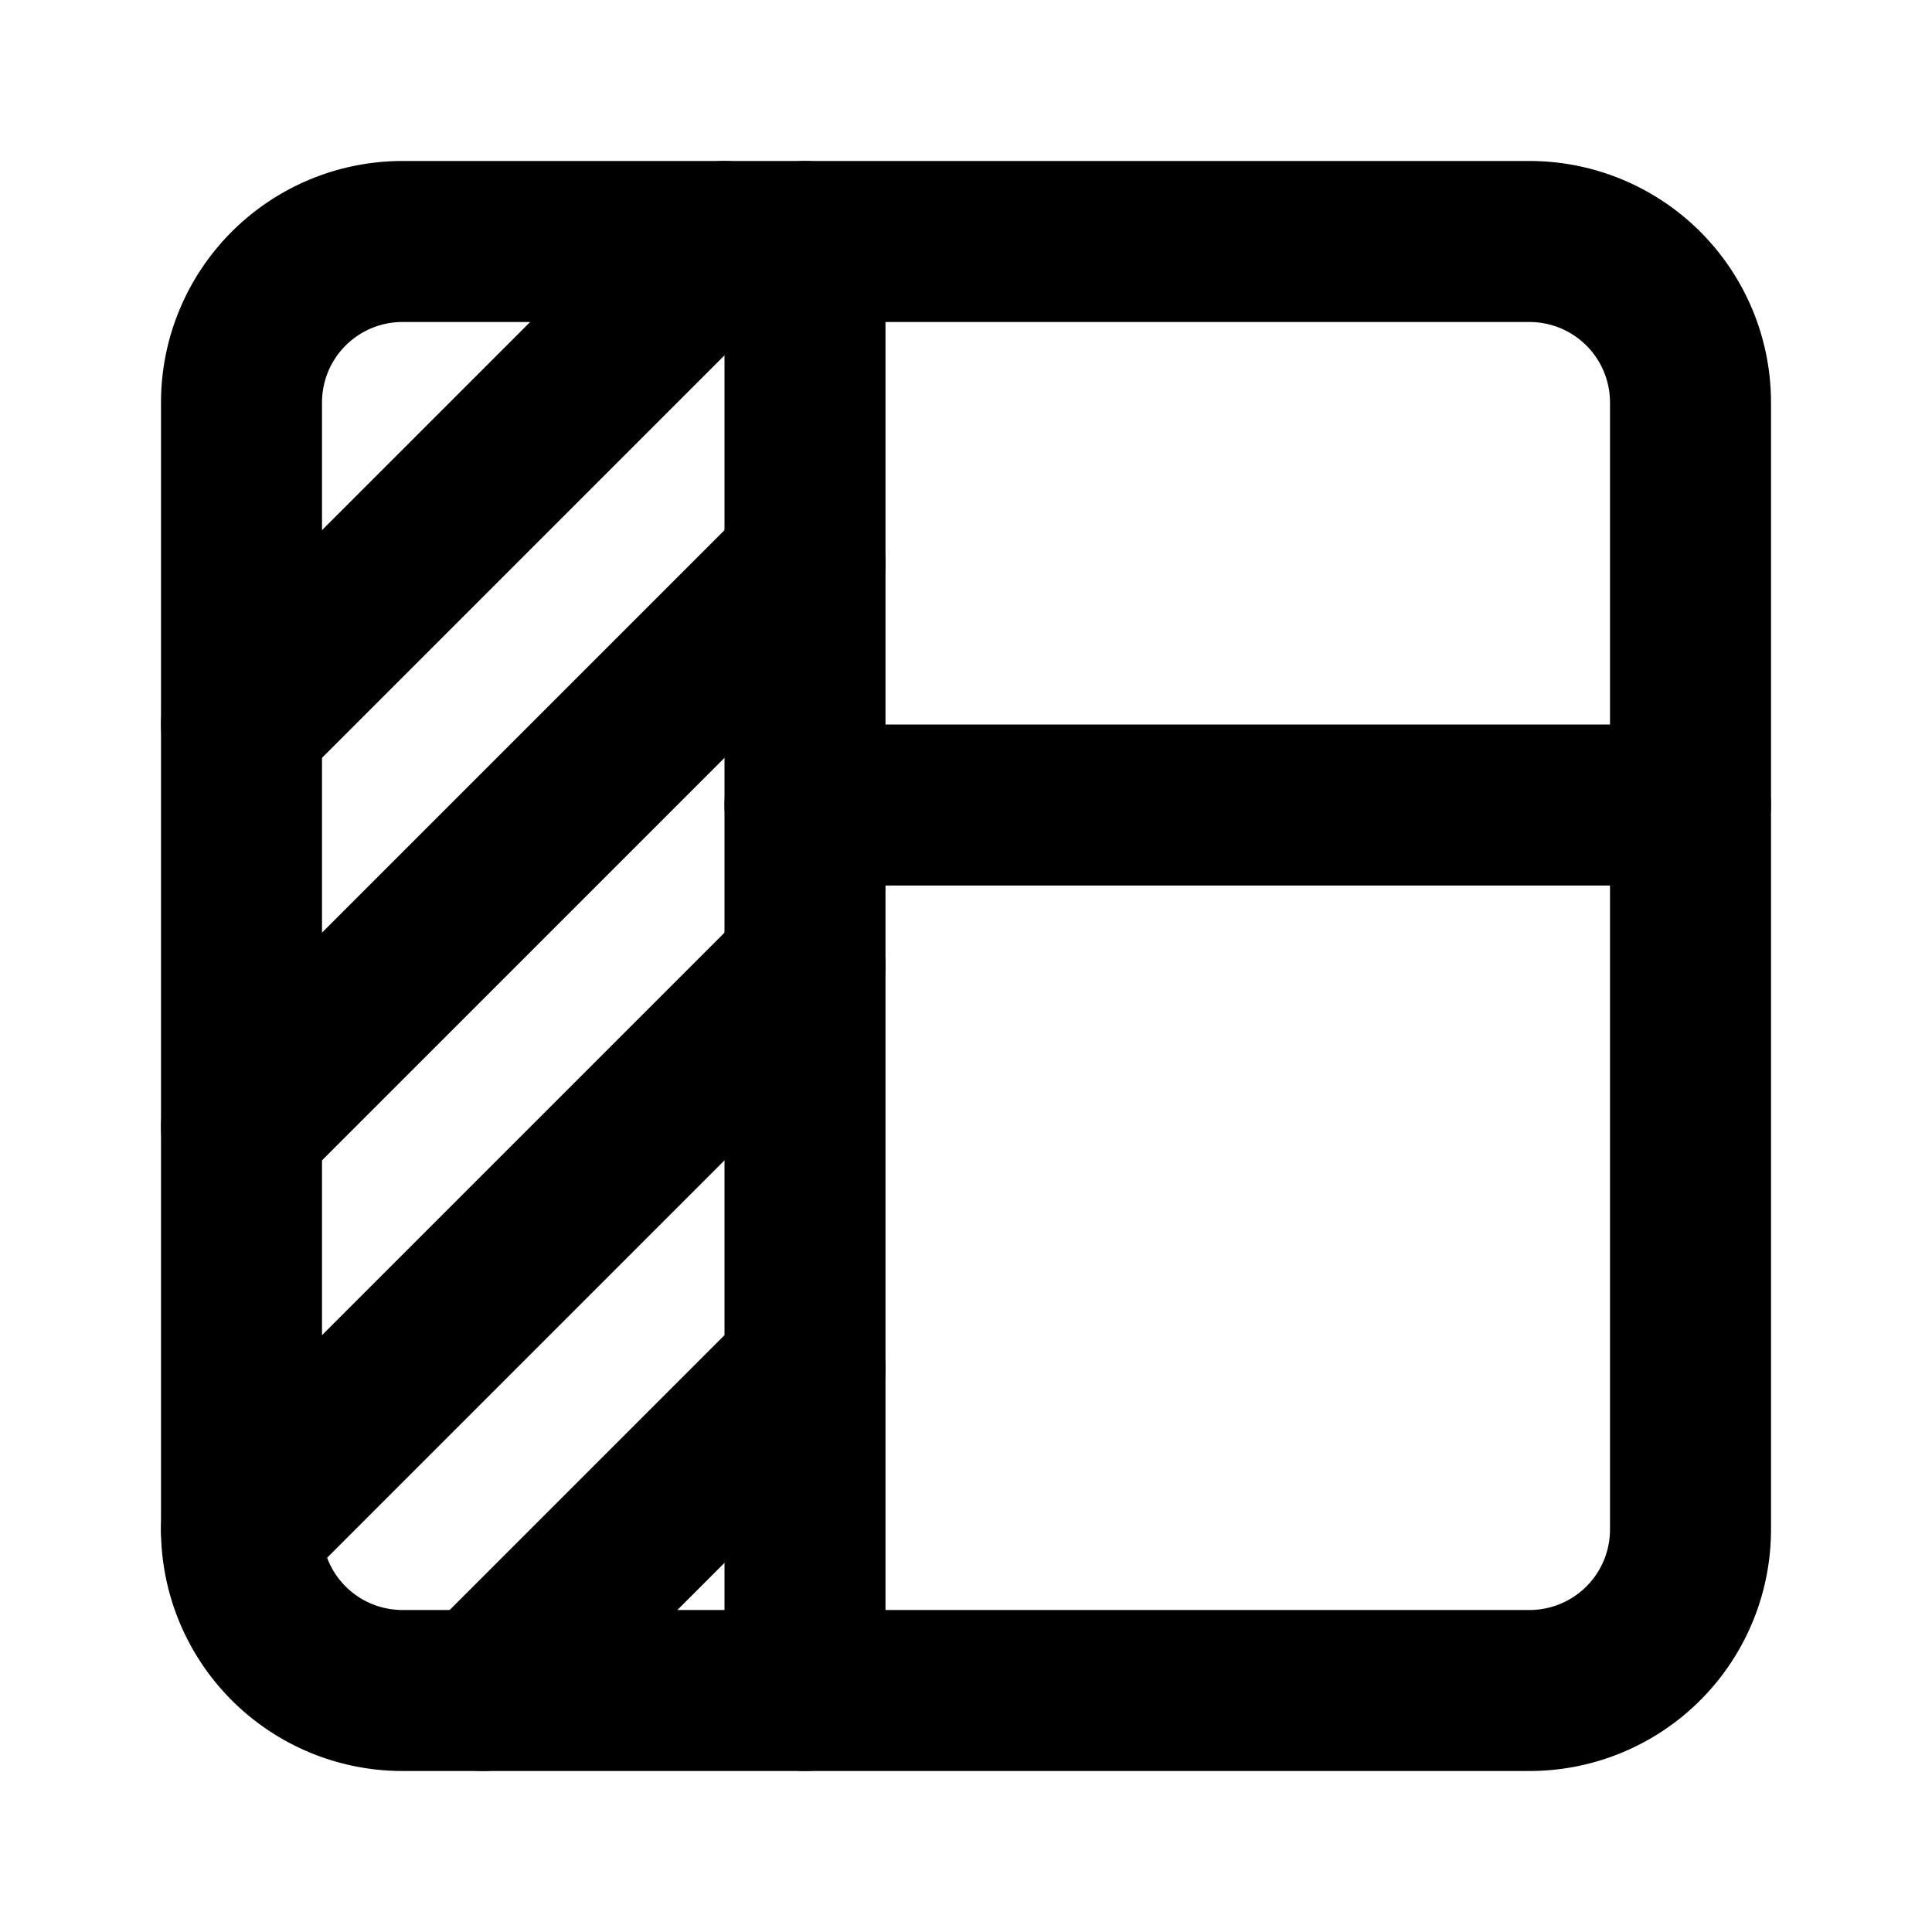
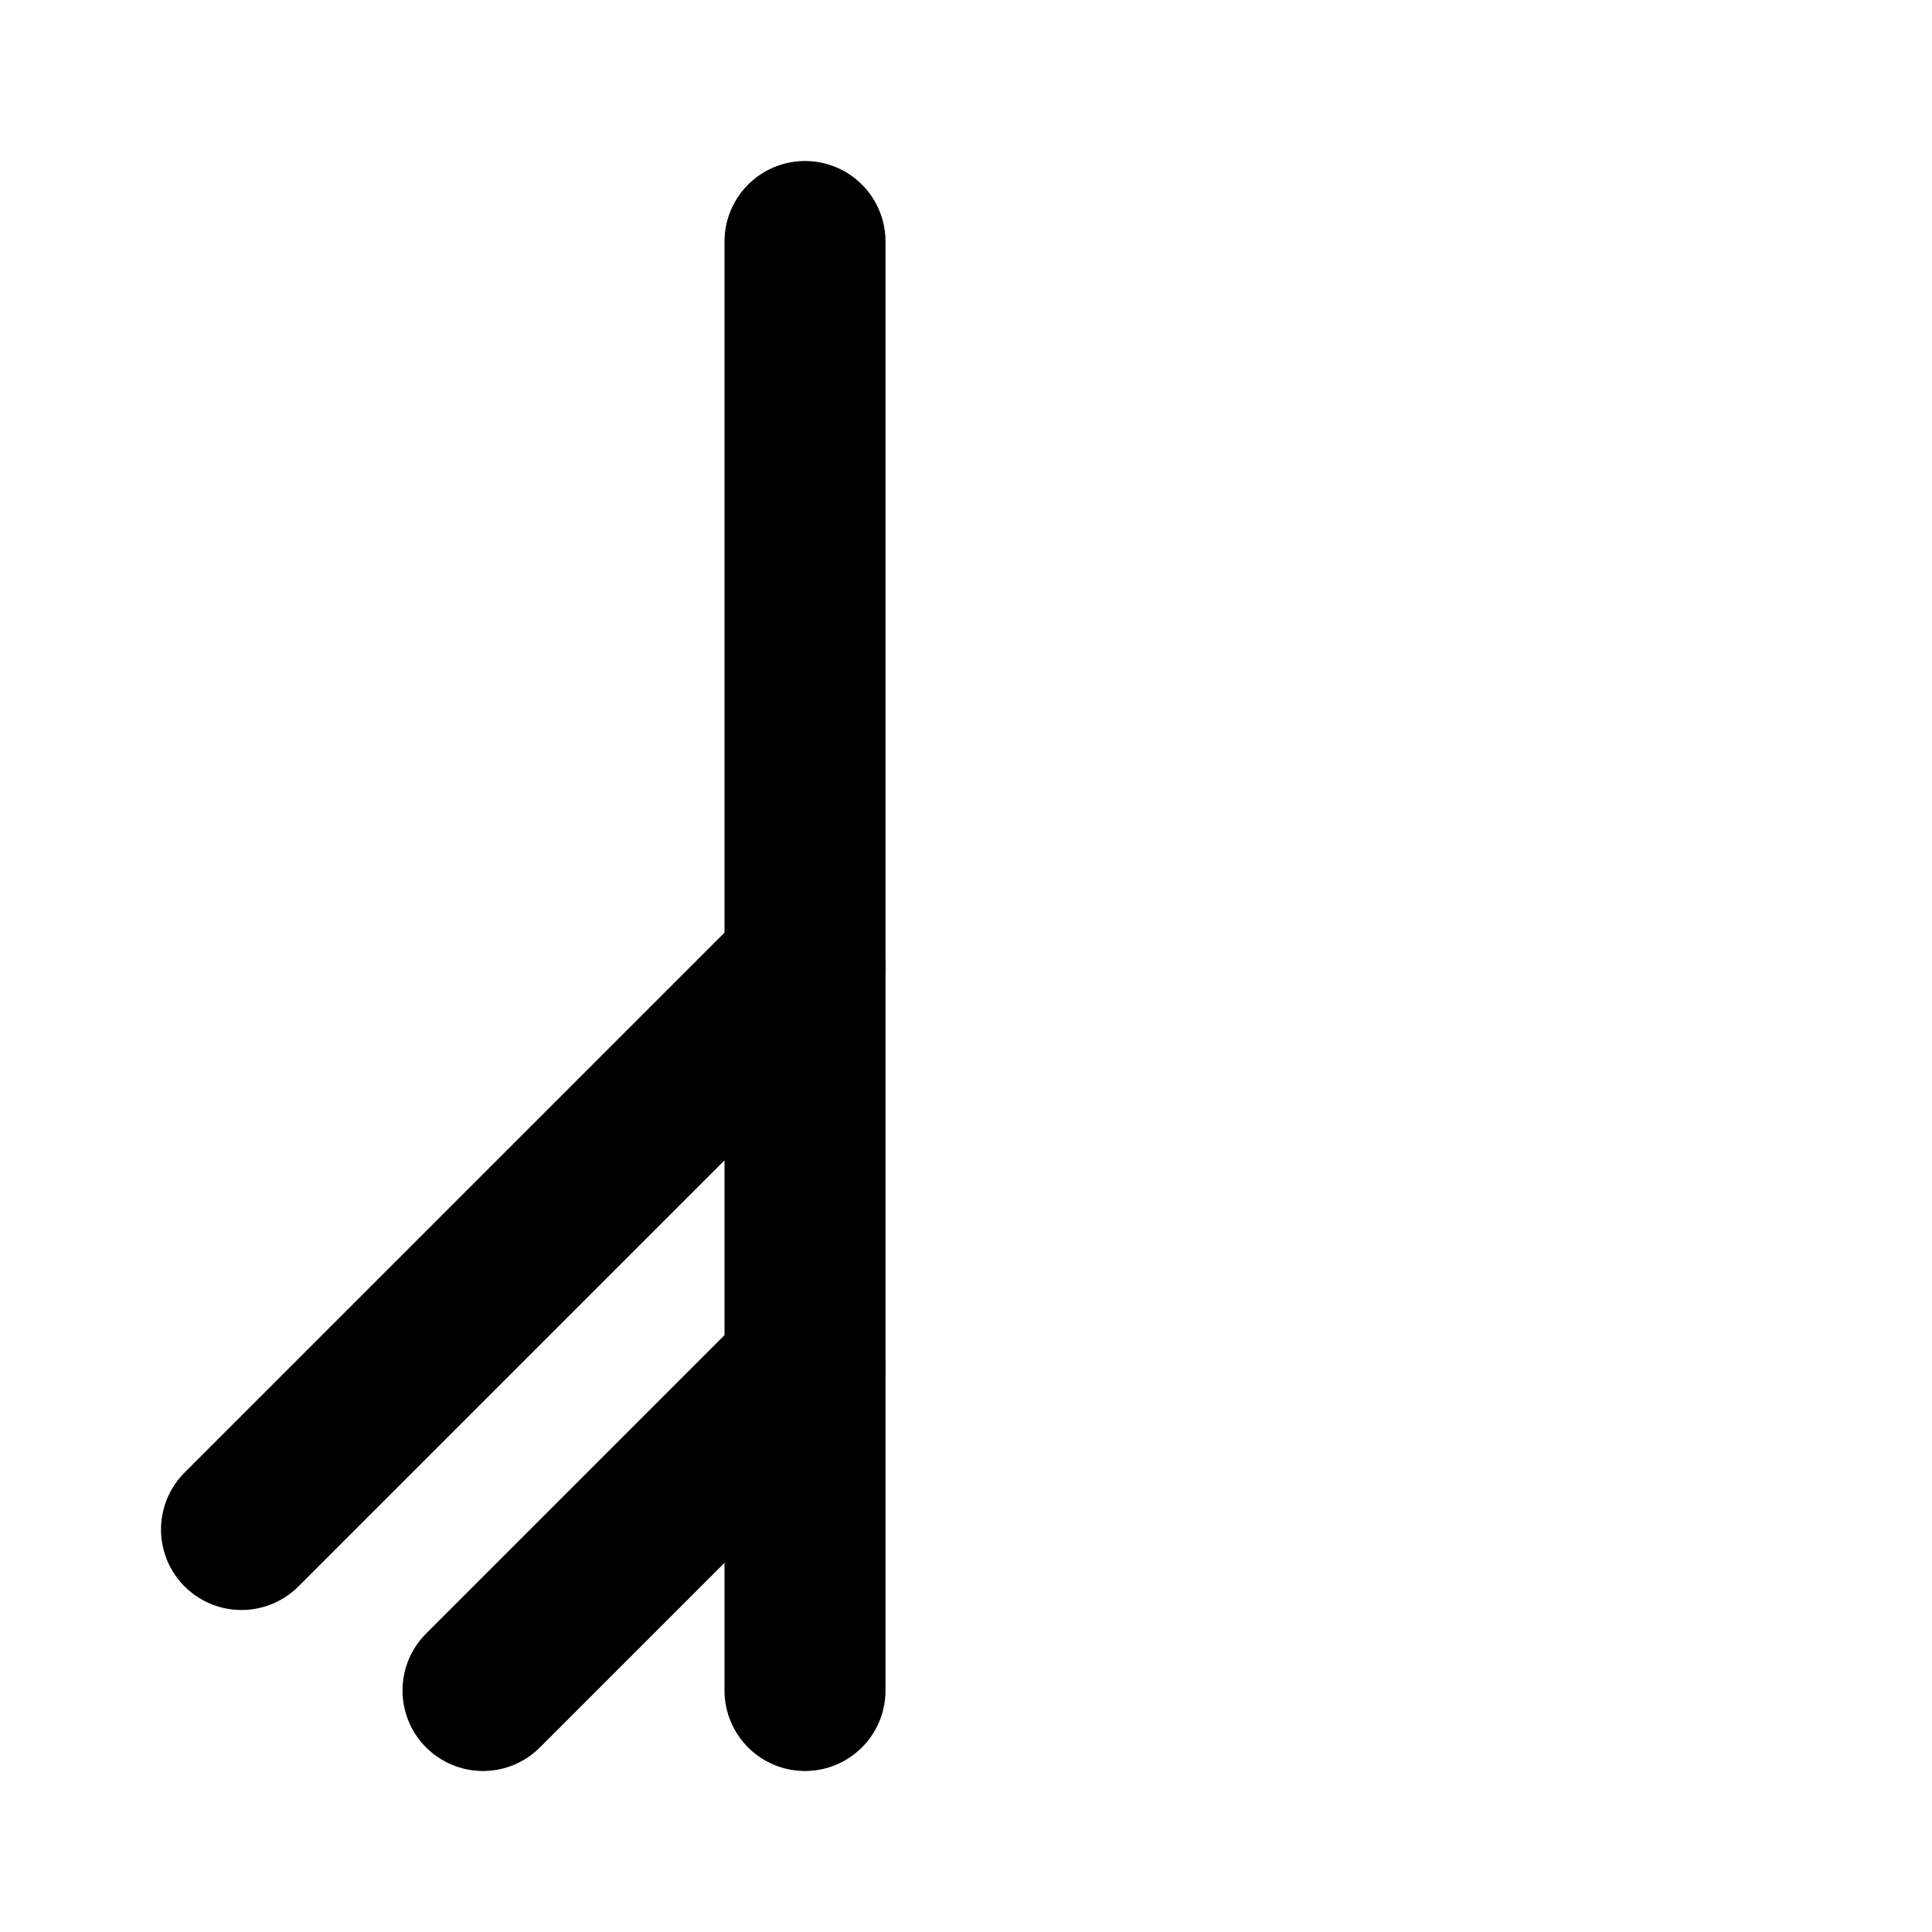
<svg xmlns="http://www.w3.org/2000/svg" width="24" height="24" viewBox="0 0 24 24" fill="none" stroke="oklch(0.708 0 0)" stroke-width="2" stroke-linecap="round" stroke-linejoin="round" class="icon icon-tabler icons-tabler-outline icon-tabler-table-column">
-   <path stroke="none" d="M0 0h24v24H0z" fill="none" />
-   <path d="M3 5a2 2 0 0 1 2 -2h14a2 2 0 0 1 2 2v14a2 2 0 0 1 -2 2h-14a2 2 0 0 1 -2 -2v-14z" />
-   <path d="M10 10h11" />
  <path d="M10 3v18" />
-   <path d="M9 3l-6 6" />
-   <path d="M10 7l-7 7" />
  <path d="M10 12l-7 7" />
  <path d="M10 17l-4 4" />
</svg>